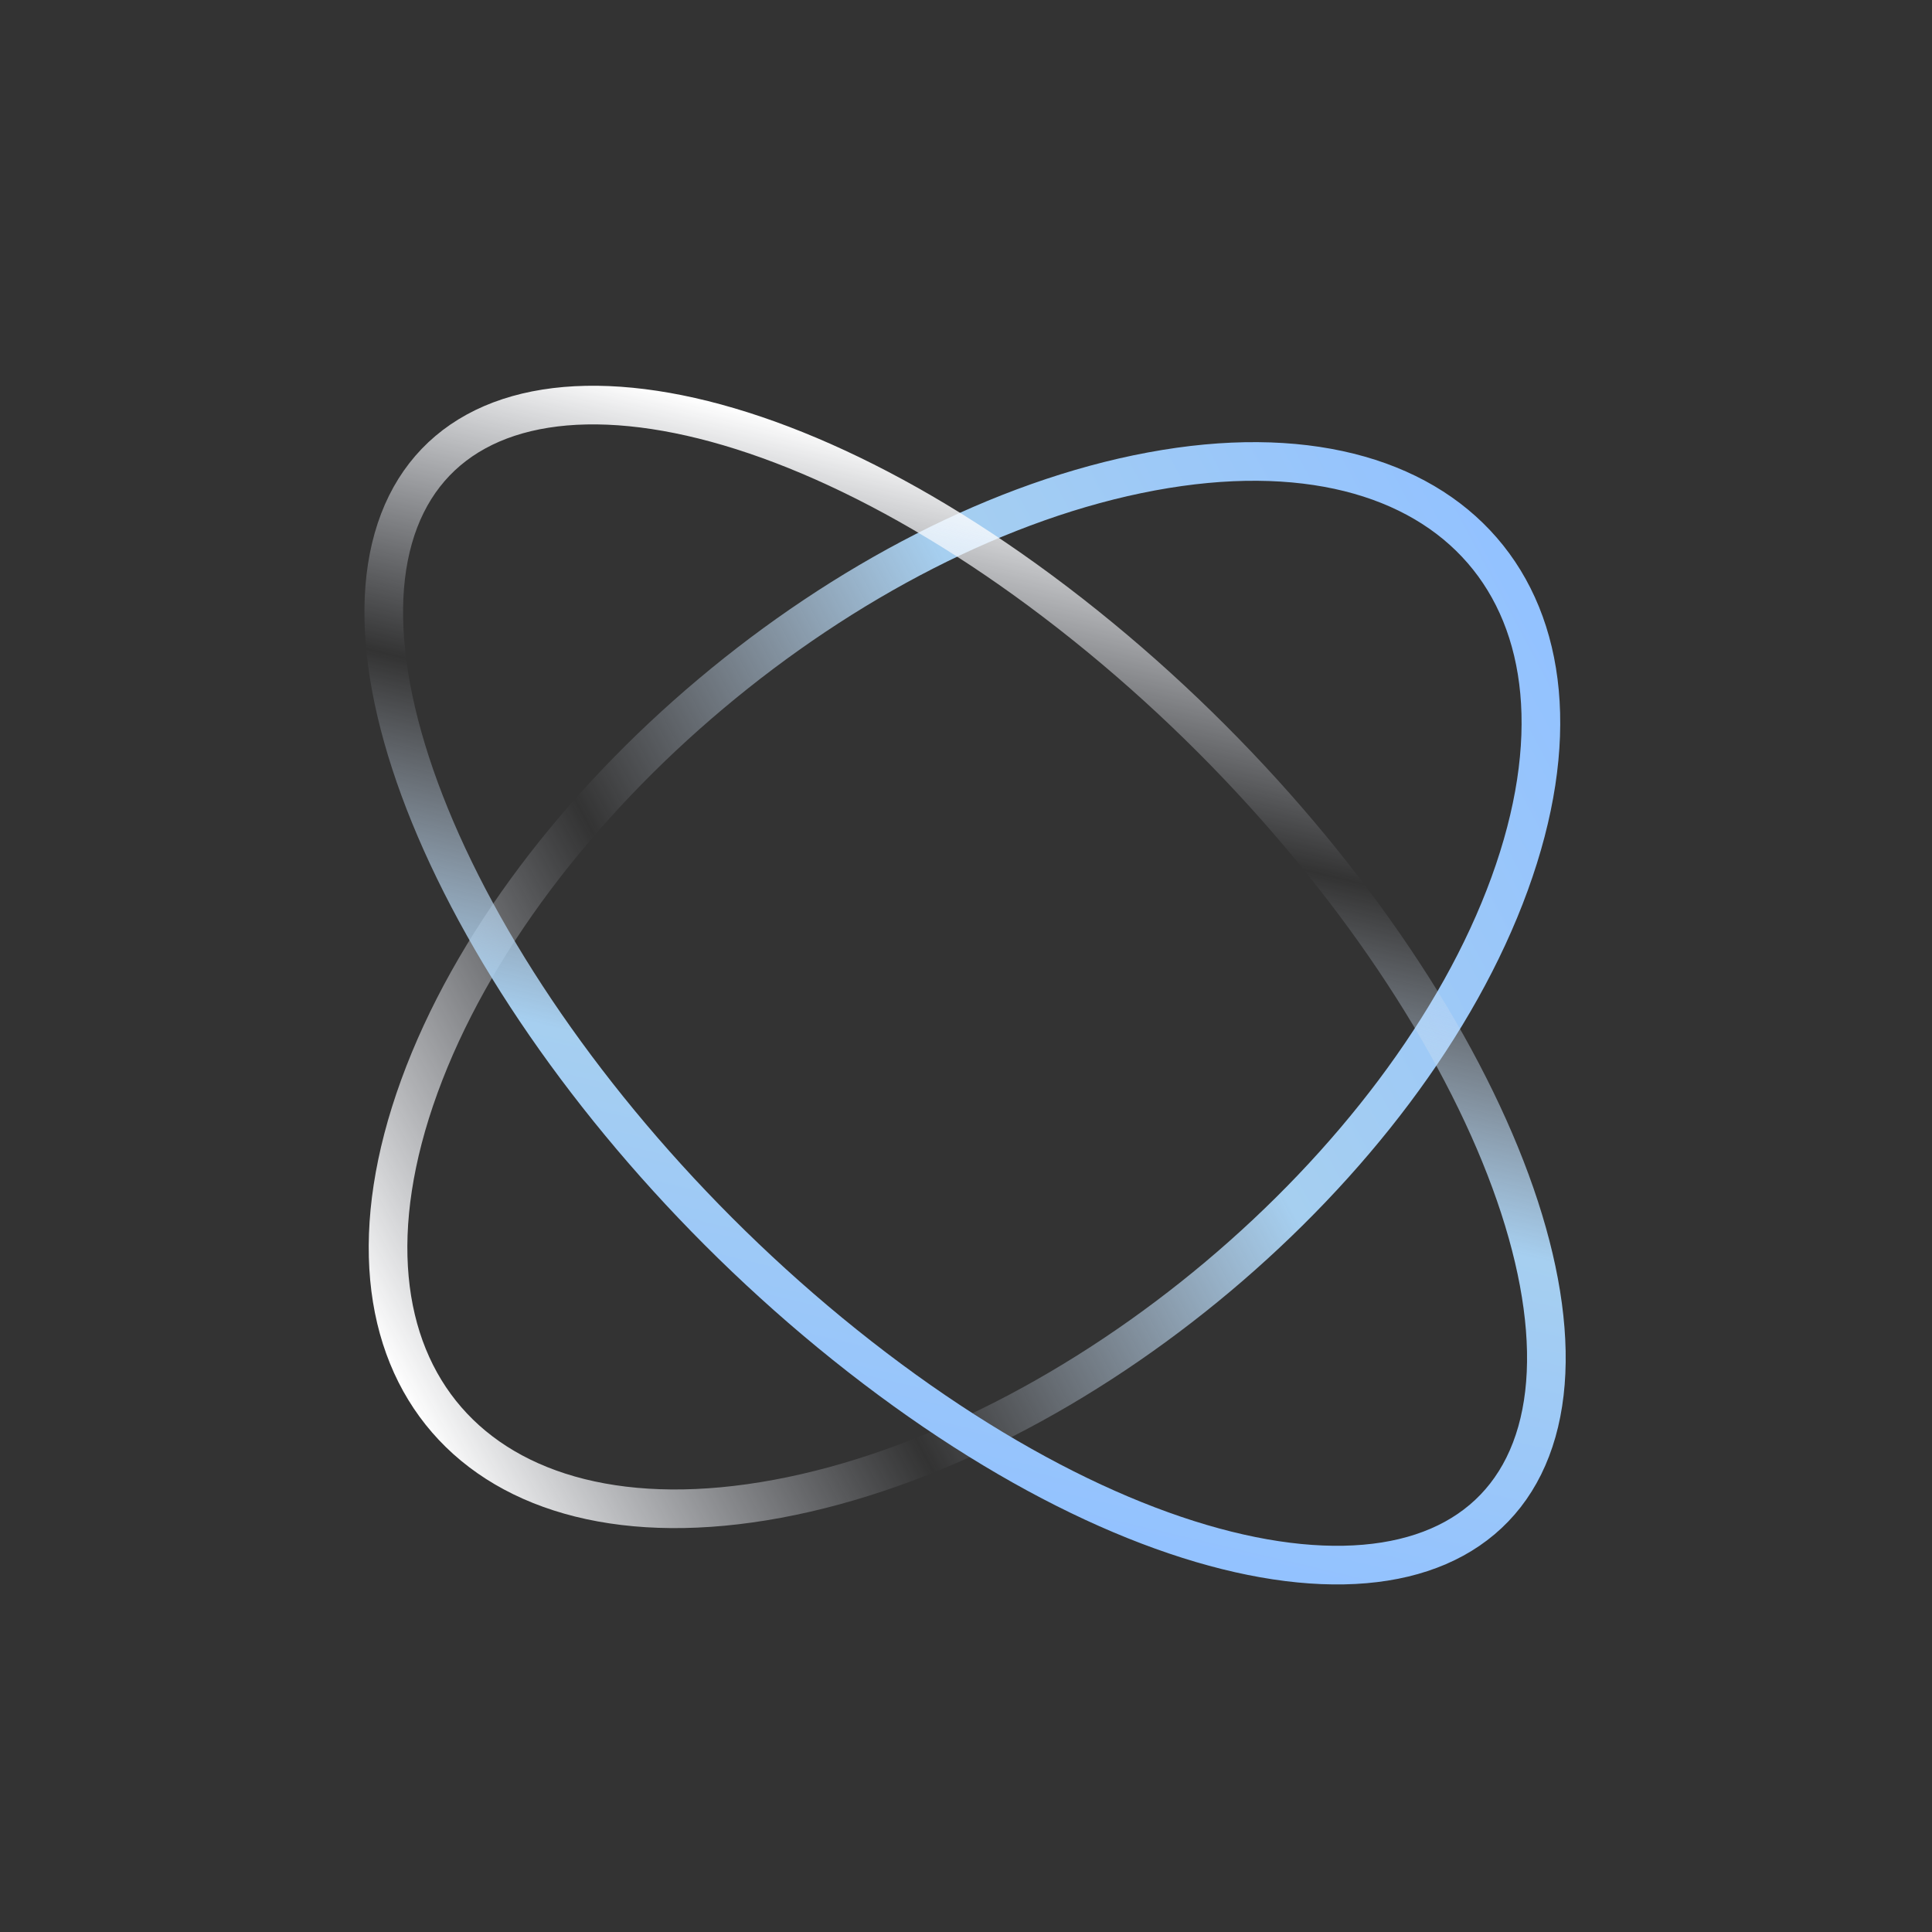
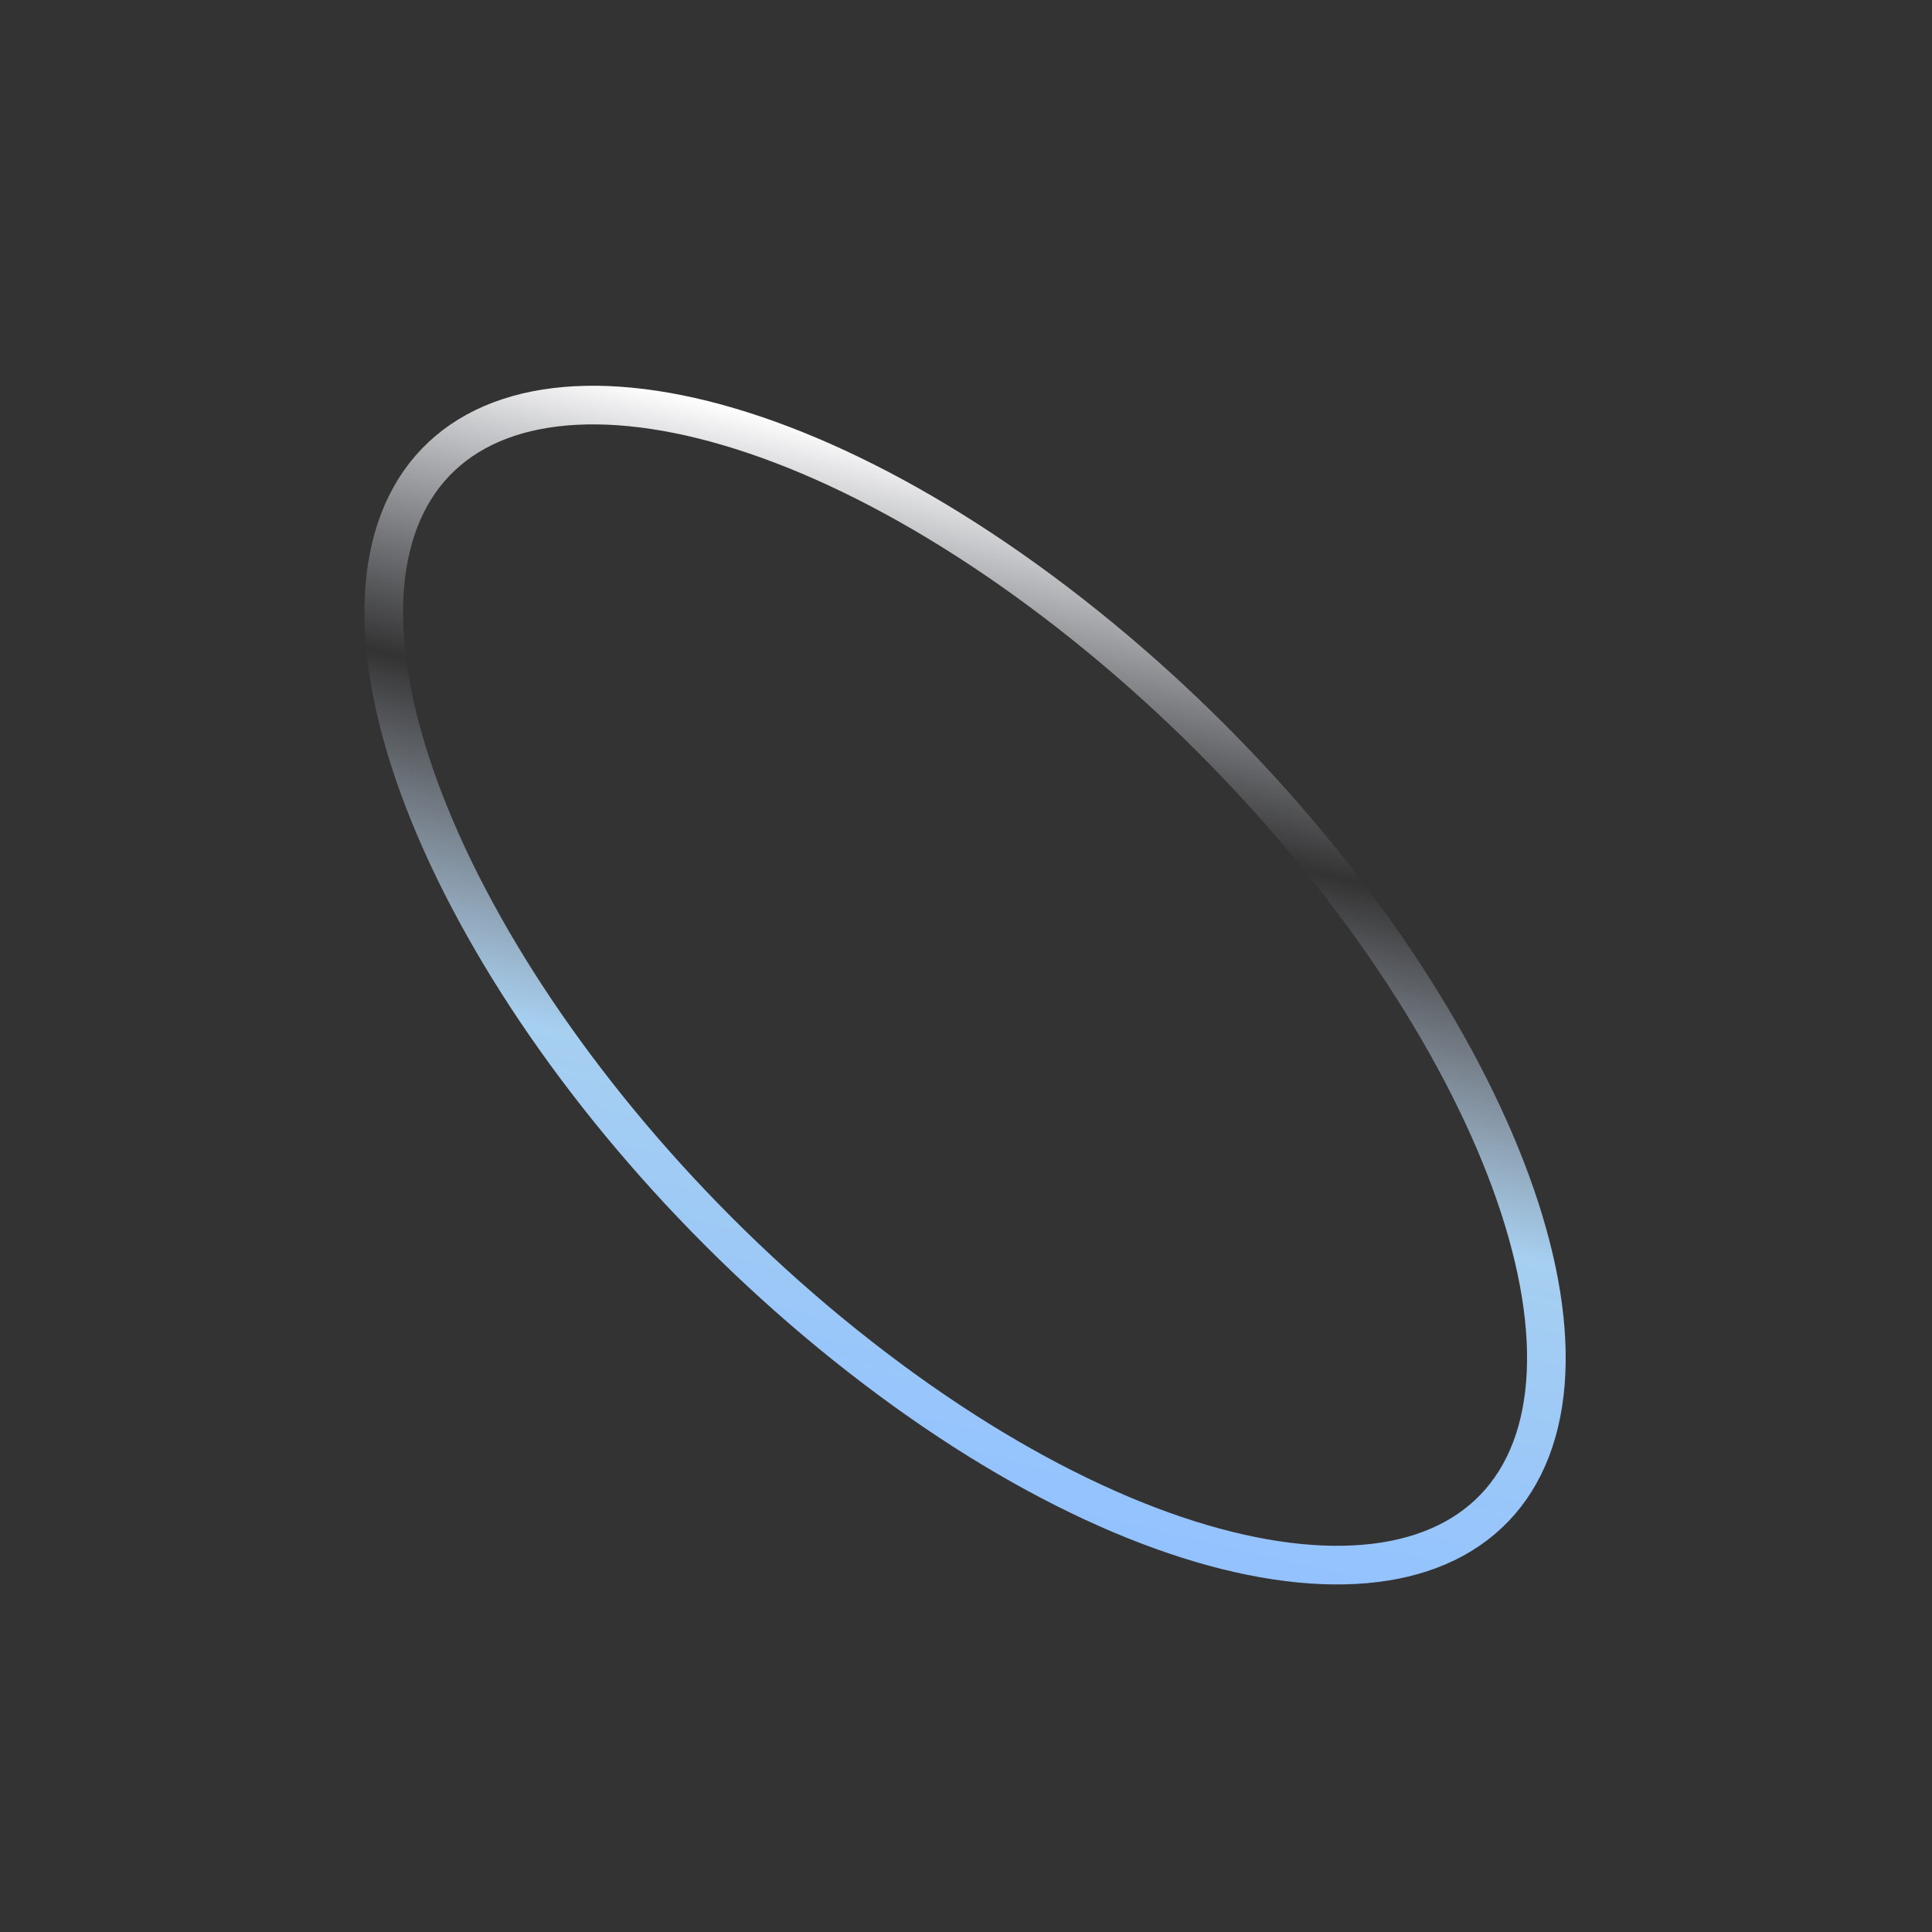
<svg xmlns="http://www.w3.org/2000/svg" width="90" height="90" viewBox="0 0 90 90" fill="none">
  <rect x="0" y="0" width="90" height="90" fill="#333333" stroke="none" />
-   <path d="M19.535 50.61C24.341 37.405 39.602 24.57 53.638 21.962C67.674 19.354 75.129 27.968 70.323 41.173C65.517 54.377 50.256 67.212 36.219 69.82C22.183 72.427 14.729 63.814 19.535 50.61Z" stroke="url(#paint0_linear_3446_1545)" stroke-width="1.8" />
  <path d="M49.866 28.585C57.322 34.411 63.467 41.667 67.383 48.644C71.321 55.66 72.884 62.149 71.593 66.7C70.301 71.252 66.292 73.387 60.524 72.82C54.788 72.257 47.503 69.02 40.047 63.194C32.591 57.369 26.446 50.113 22.53 43.136C18.592 36.12 17.029 29.631 18.32 25.079C19.611 20.528 23.621 18.393 29.389 18.959C35.124 19.523 42.41 22.76 49.866 28.585Z" stroke="url(#paint1_linear_3446_1545)" stroke-width="1.8" />
  <defs>
    <linearGradient id="paint0_linear_3446_1545" x1="19.787" y1="66.841" x2="76.634" y2="36.528" gradientUnits="userSpaceOnUse">
      <stop stop-color="white" />
      <stop offset="0.312" stop-color="#DFE5F2" stop-opacity="0" />
      <stop offset="0.63" stop-color="#A6CFF0" />
      <stop offset="0.986" stop-color="#93C2FF" />
    </linearGradient>
    <linearGradient id="paint1_linear_3446_1545" x1="29.37" y1="17.843" x2="18.427" y2="64.268" gradientUnits="userSpaceOnUse">
      <stop stop-color="white" />
      <stop offset="0.312" stop-color="#DFE5F2" stop-opacity="0" />
      <stop offset="0.63" stop-color="#A6CFF0" />
      <stop offset="0.986" stop-color="#93C2FF" />
    </linearGradient>
  </defs>
</svg>